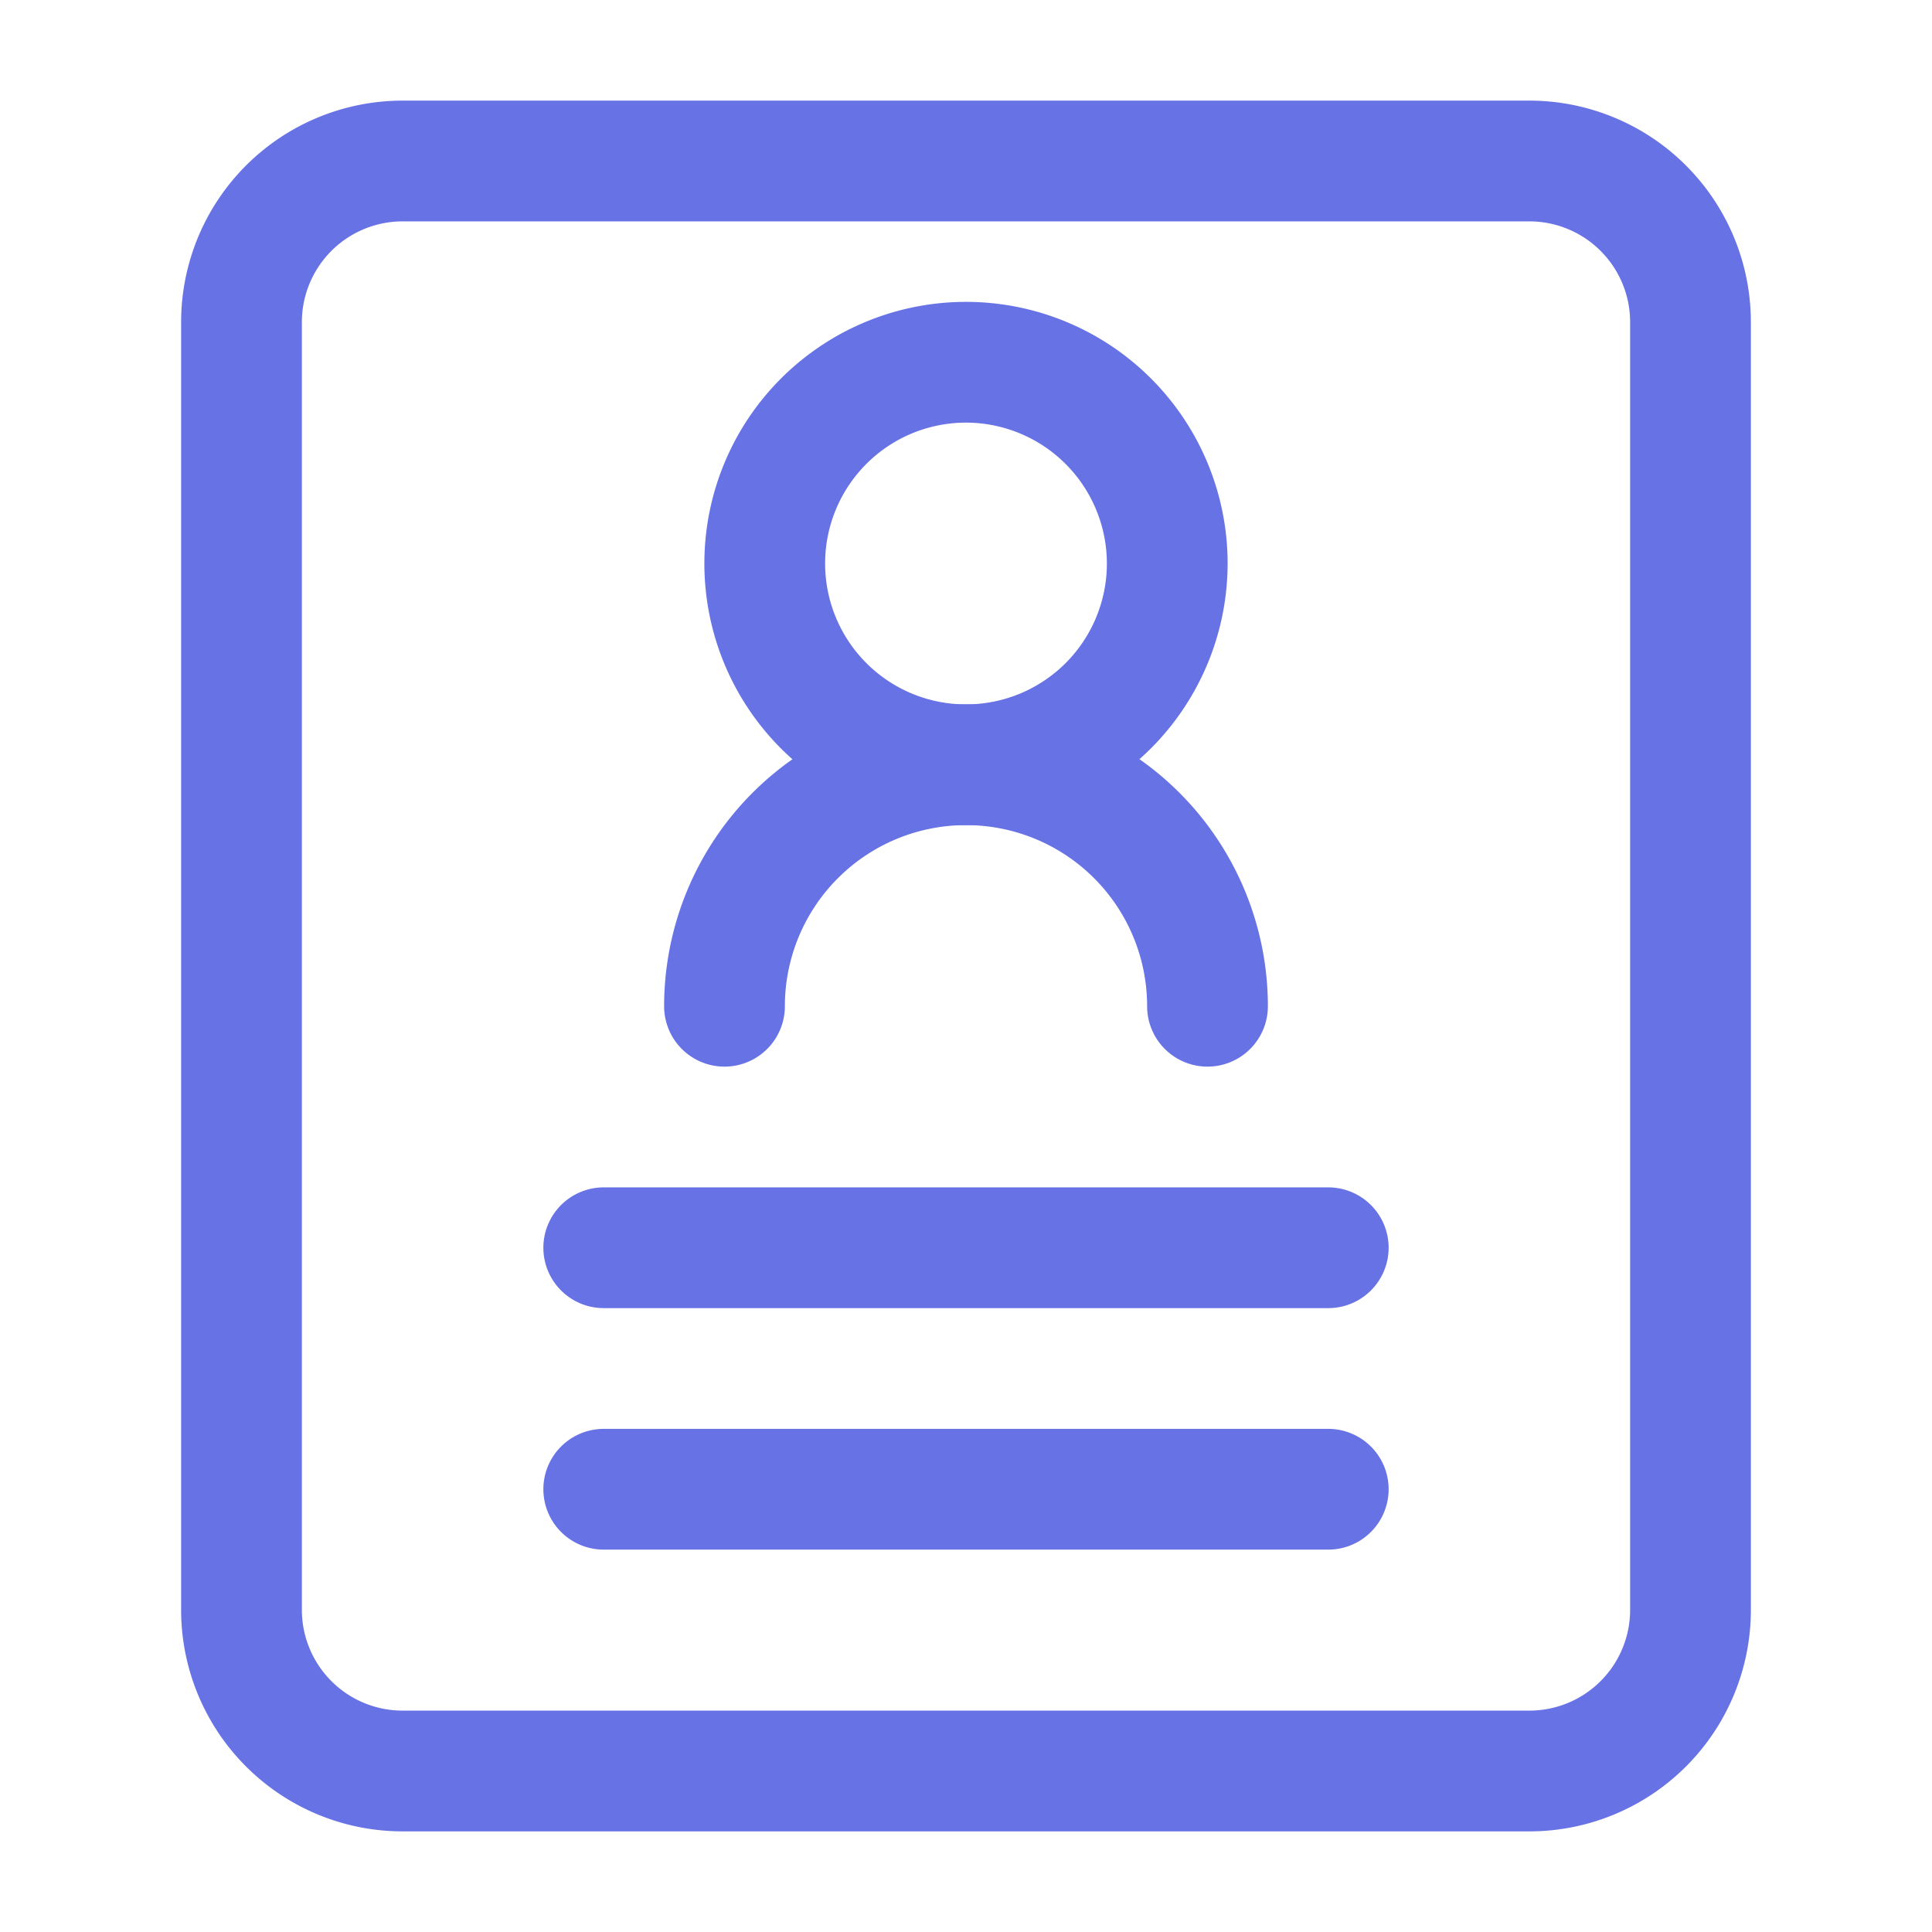
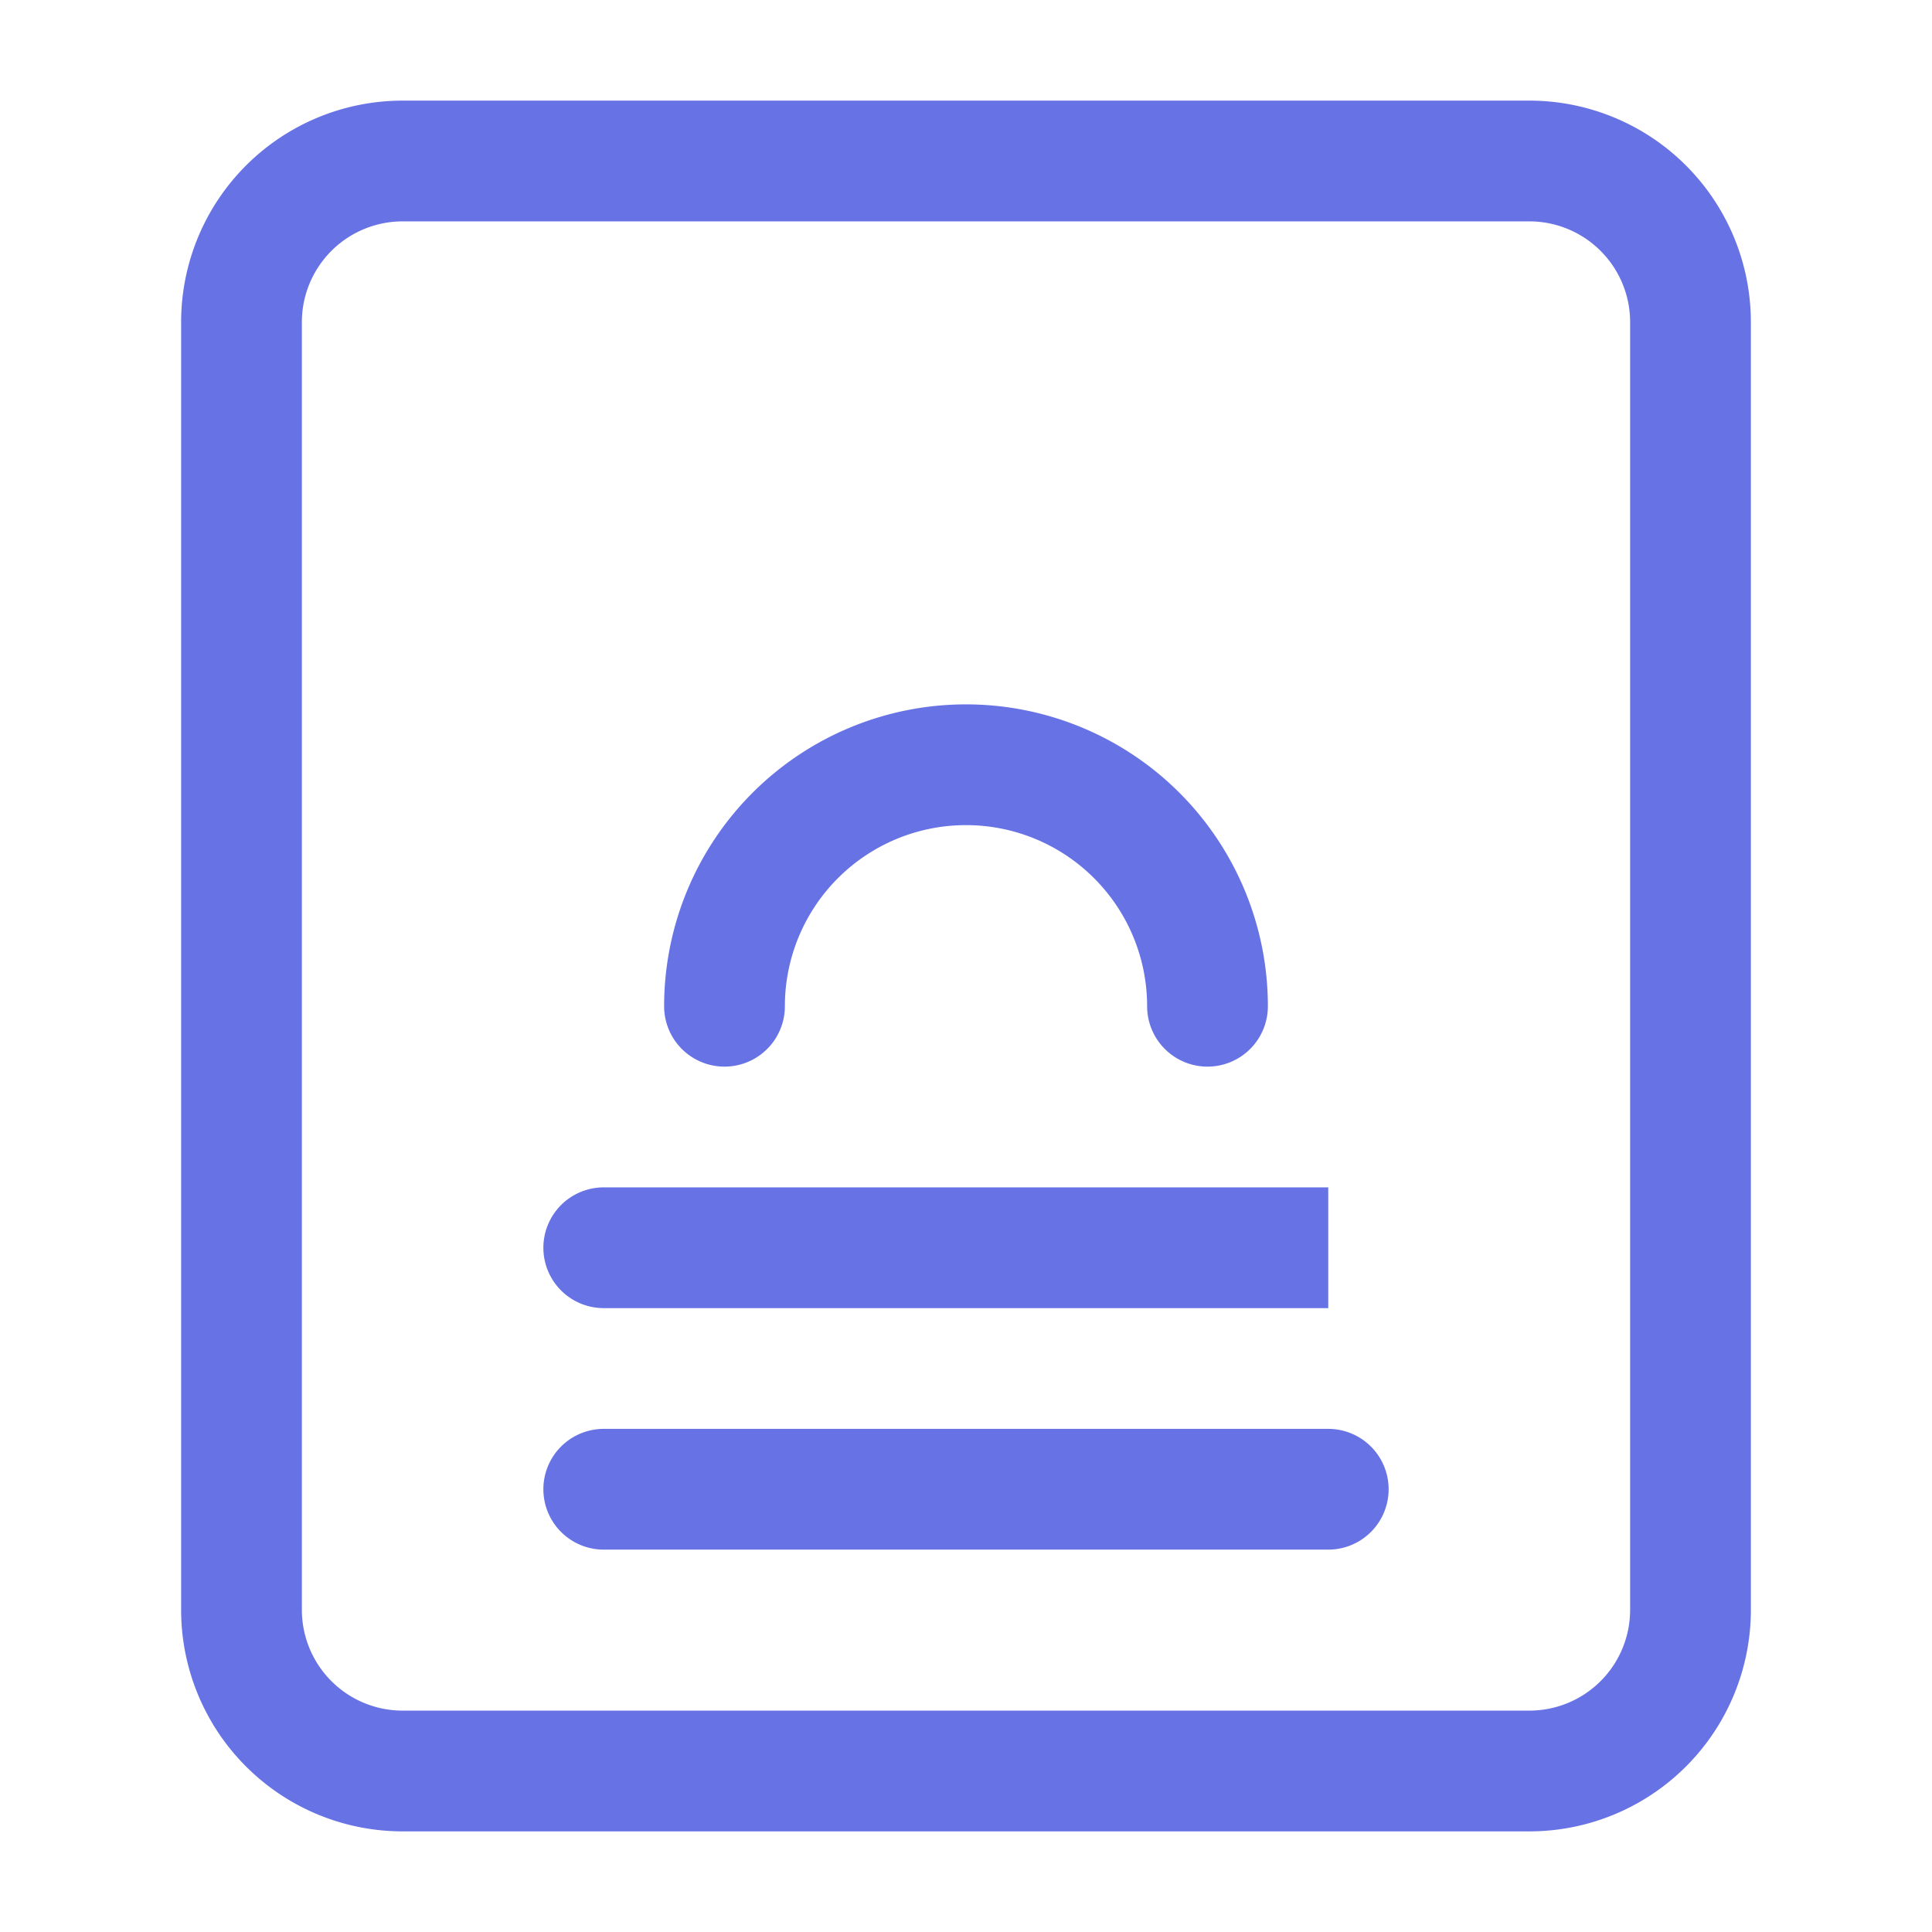
<svg xmlns="http://www.w3.org/2000/svg" version="1.1" width="512" height="512" x="0" y="0" viewBox="0 0 24 24" style="enable-background:new 0 0 512 512" xml:space="preserve" class="">
  <g>
    <g data-name="Layer 2">
      <path d="M19 22.75H5A2.752 2.752 0 0 1 2.25 20V4A2.752 2.752 0 0 1 5 1.25h14A2.752 2.752 0 0 1 21.75 4v16A2.752 2.752 0 0 1 19 22.75zm-14-20A1.252 1.252 0 0 0 3.75 4v16A1.252 1.252 0 0 0 5 21.25h14A1.252 1.252 0 0 0 20.25 20V4A1.252 1.252 0 0 0 19 2.75z" fill="#6772e5" opacity="1" data-original="#000000" class="" />
-       <path d="M16.5 19.25h-9a.75.75 0 0 1 0-1.5h9a.75.75 0 0 1 0 1.5zM16.5 16.25h-9a.75.75 0 0 1 0-1.5h9a.75.75 0 0 1 0 1.5zM15 13.25a.75.75 0 0 1-.75-.75 2.25 2.25 0 0 0-4.5 0 .75.75 0 0 1-1.5 0 3.75 3.75 0 0 1 7.5 0 .75.75 0 0 1-.75.75z" fill="#6772e5" opacity="1" data-original="#000000" class="" />
-       <path d="M12 10.25A3.25 3.25 0 1 1 15.25 7 3.254 3.254 0 0 1 12 10.25zm0-5A1.75 1.75 0 1 0 13.75 7 1.752 1.752 0 0 0 12 5.25z" fill="#6772e5" opacity="1" data-original="#000000" class="" />
+       <path d="M16.5 19.25h-9a.75.75 0 0 1 0-1.5h9a.75.75 0 0 1 0 1.5zM16.5 16.25h-9a.75.75 0 0 1 0-1.5h9zM15 13.25a.75.75 0 0 1-.75-.75 2.25 2.25 0 0 0-4.5 0 .75.75 0 0 1-1.5 0 3.75 3.75 0 0 1 7.5 0 .75.75 0 0 1-.75.75z" fill="#6772e5" opacity="1" data-original="#000000" class="" />
    </g>
  </g>
</svg>